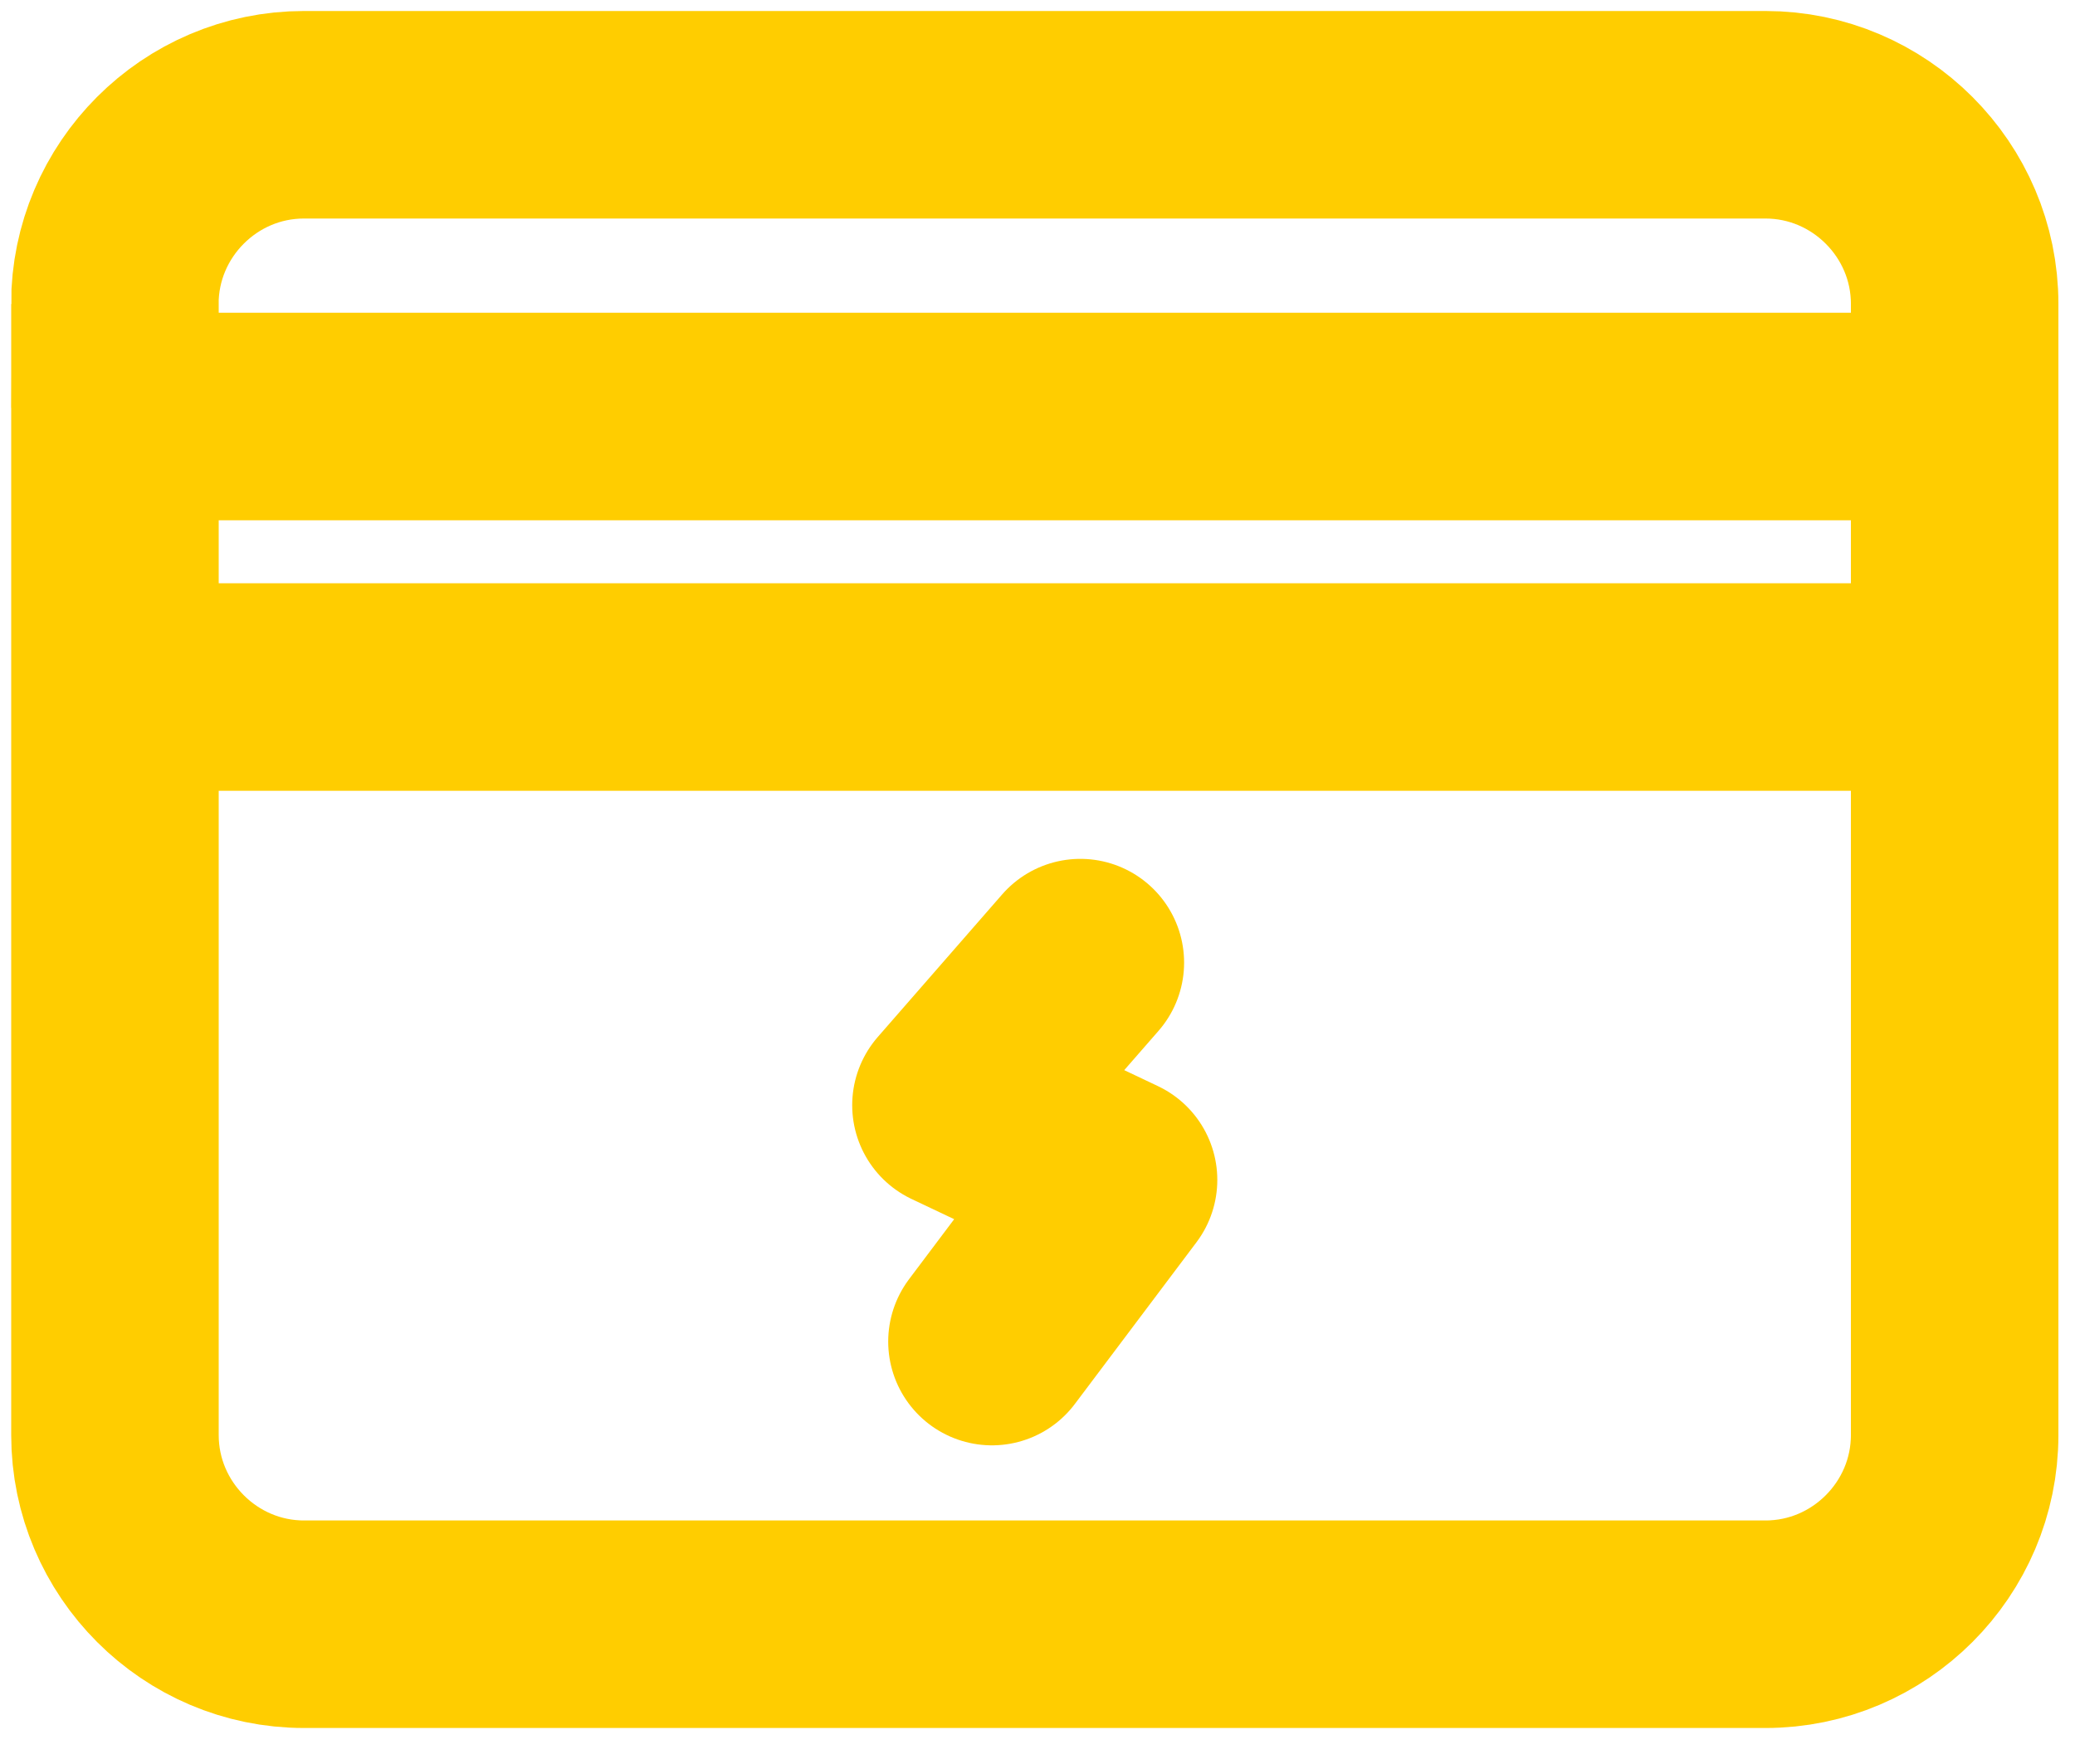
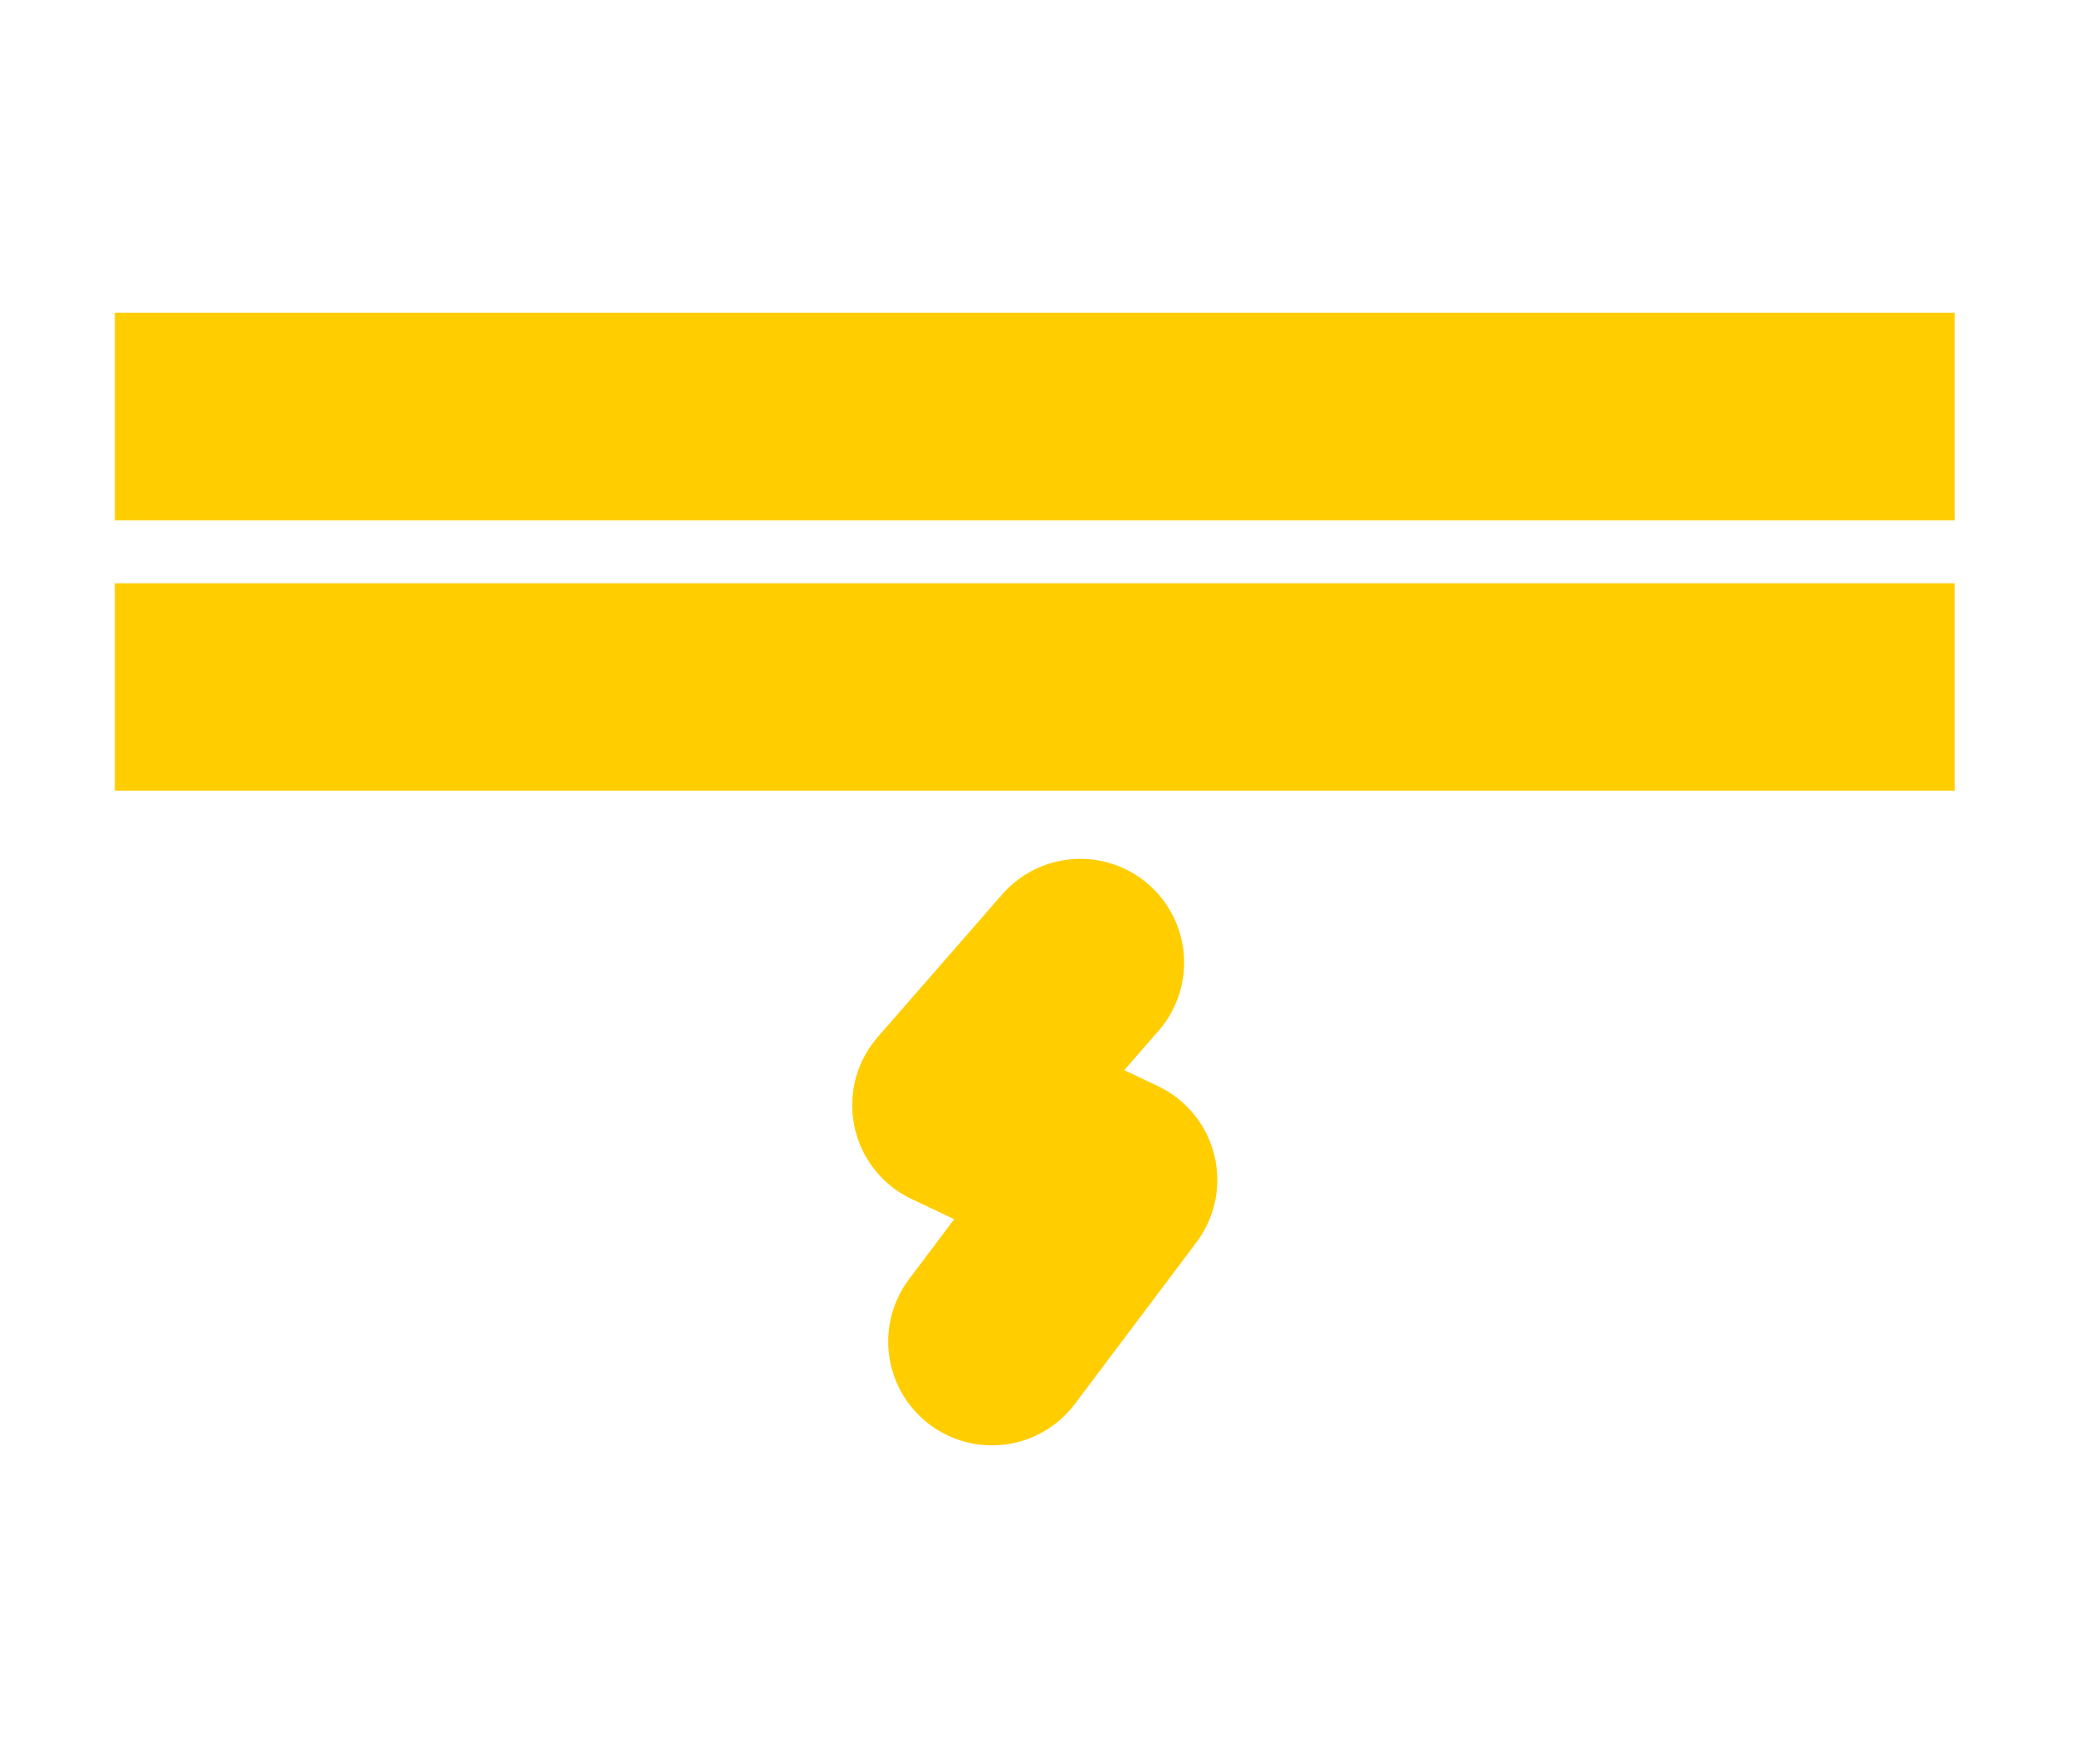
<svg xmlns="http://www.w3.org/2000/svg" width="20" height="17" viewBox="0 0 20 17">
  <g fill="none" fill-rule="evenodd">
    <g stroke="#FFCD00" stroke-width="2">
      <g>
        <g>
          <g>
            <g>
              <g>
                <g>
-                   <path d="M.107 1.93C.107.926.927.106 1.929.106h14.088c1.002 0 1.823.82 1.823 1.822V12.83c0 1.002-.82 1.823-1.823 1.823H1.93c-1.002 0-1.822-.82-1.822-1.823V1.93z" transform="translate(-768 -1323) translate(0 809) translate(282 156) translate(0 351) translate(465) translate(16) translate(6 8)" />
                  <path stroke-linecap="round" stroke-linejoin="round" d="M9.413 8.277L8.214 9.651 9.733 10.371 8.561 11.929" transform="translate(-768 -1323) translate(0 809) translate(282 156) translate(0 351) translate(465) translate(16) translate(6 8)" />
                  <path d="M.107 3.014L17.84 3.014M.107 5.621L17.84 5.621" transform="translate(-768 -1323) translate(0 809) translate(282 156) translate(0 351) translate(465) translate(16) translate(6 8)" />
                </g>
              </g>
            </g>
          </g>
        </g>
      </g>
    </g>
  </g>
</svg>